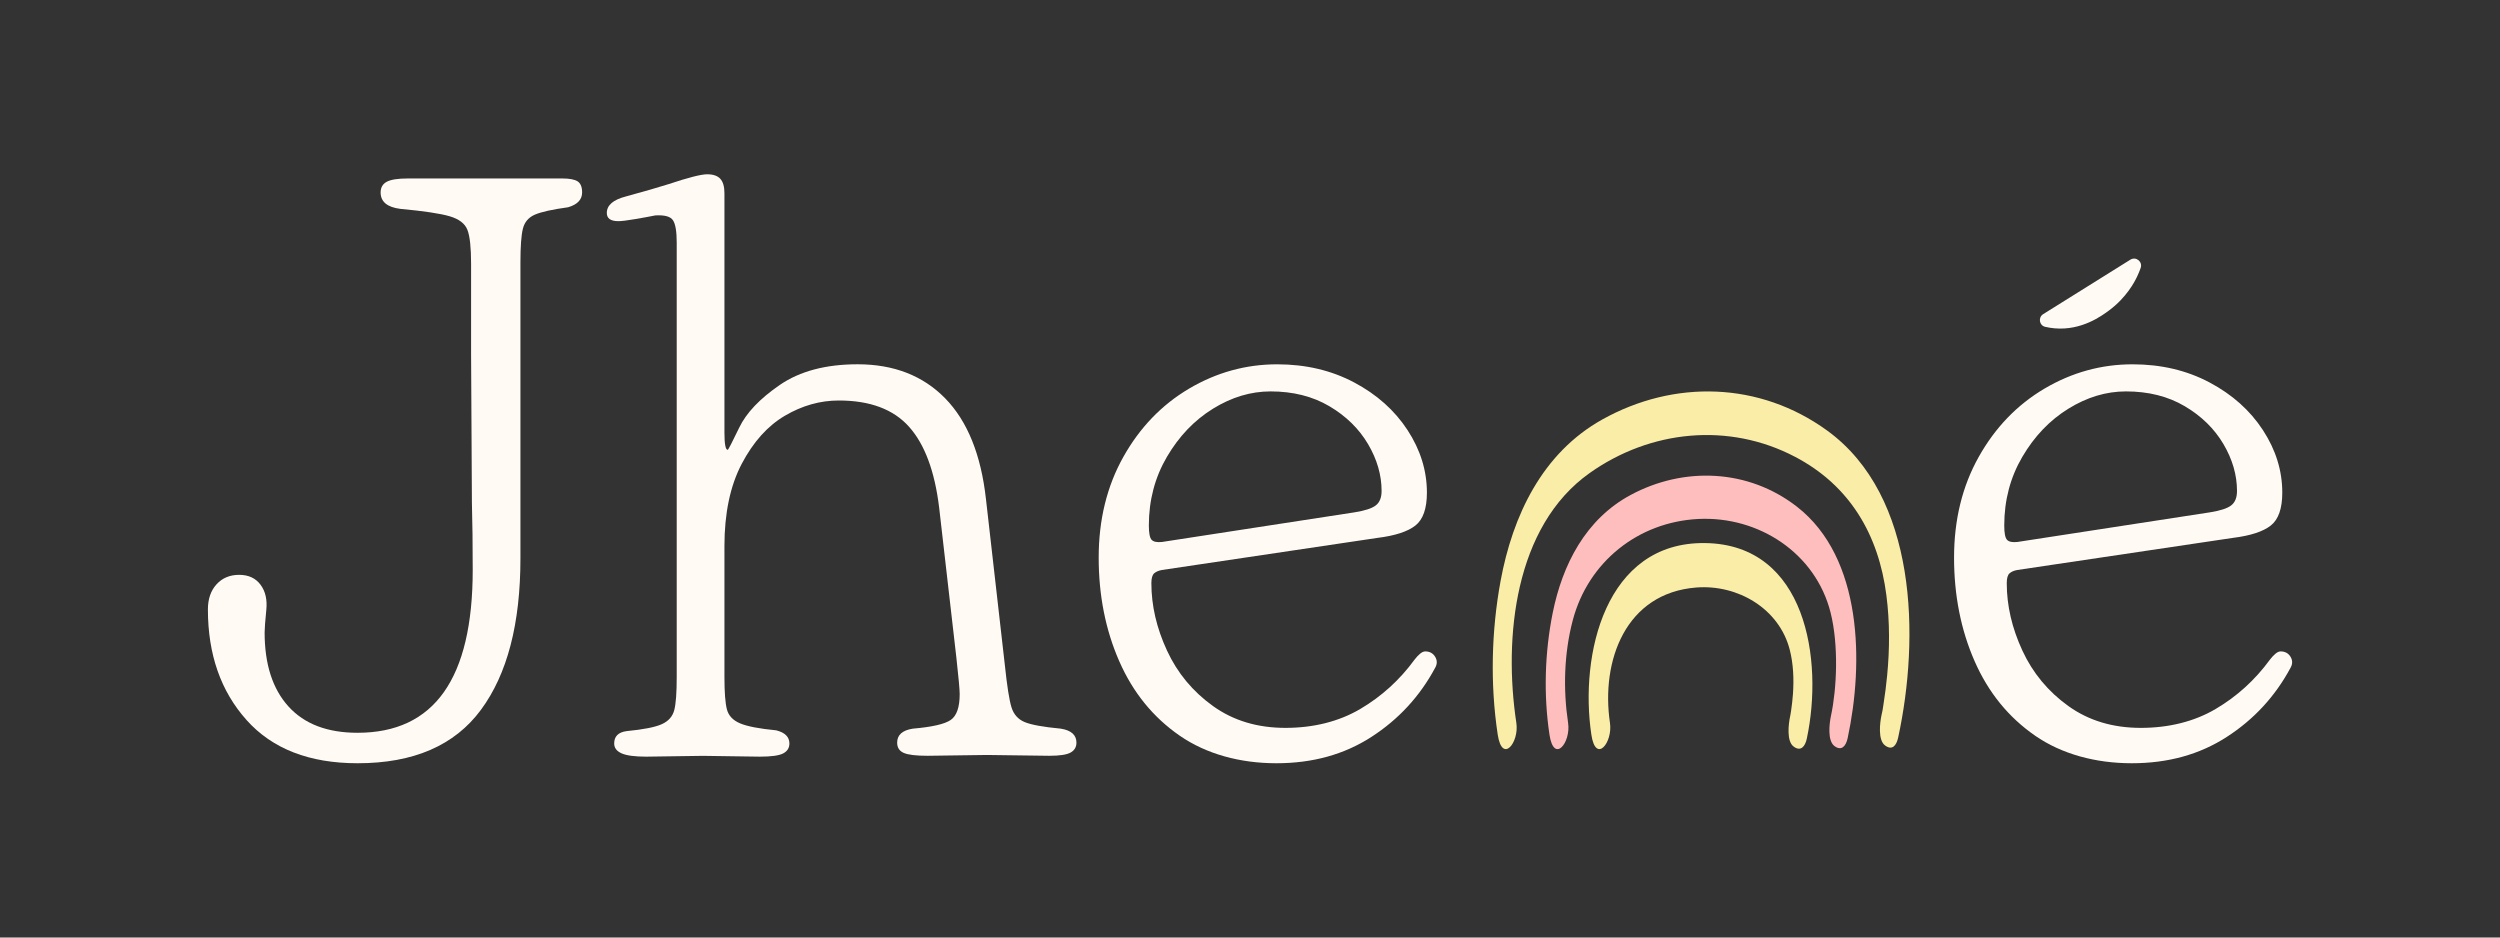
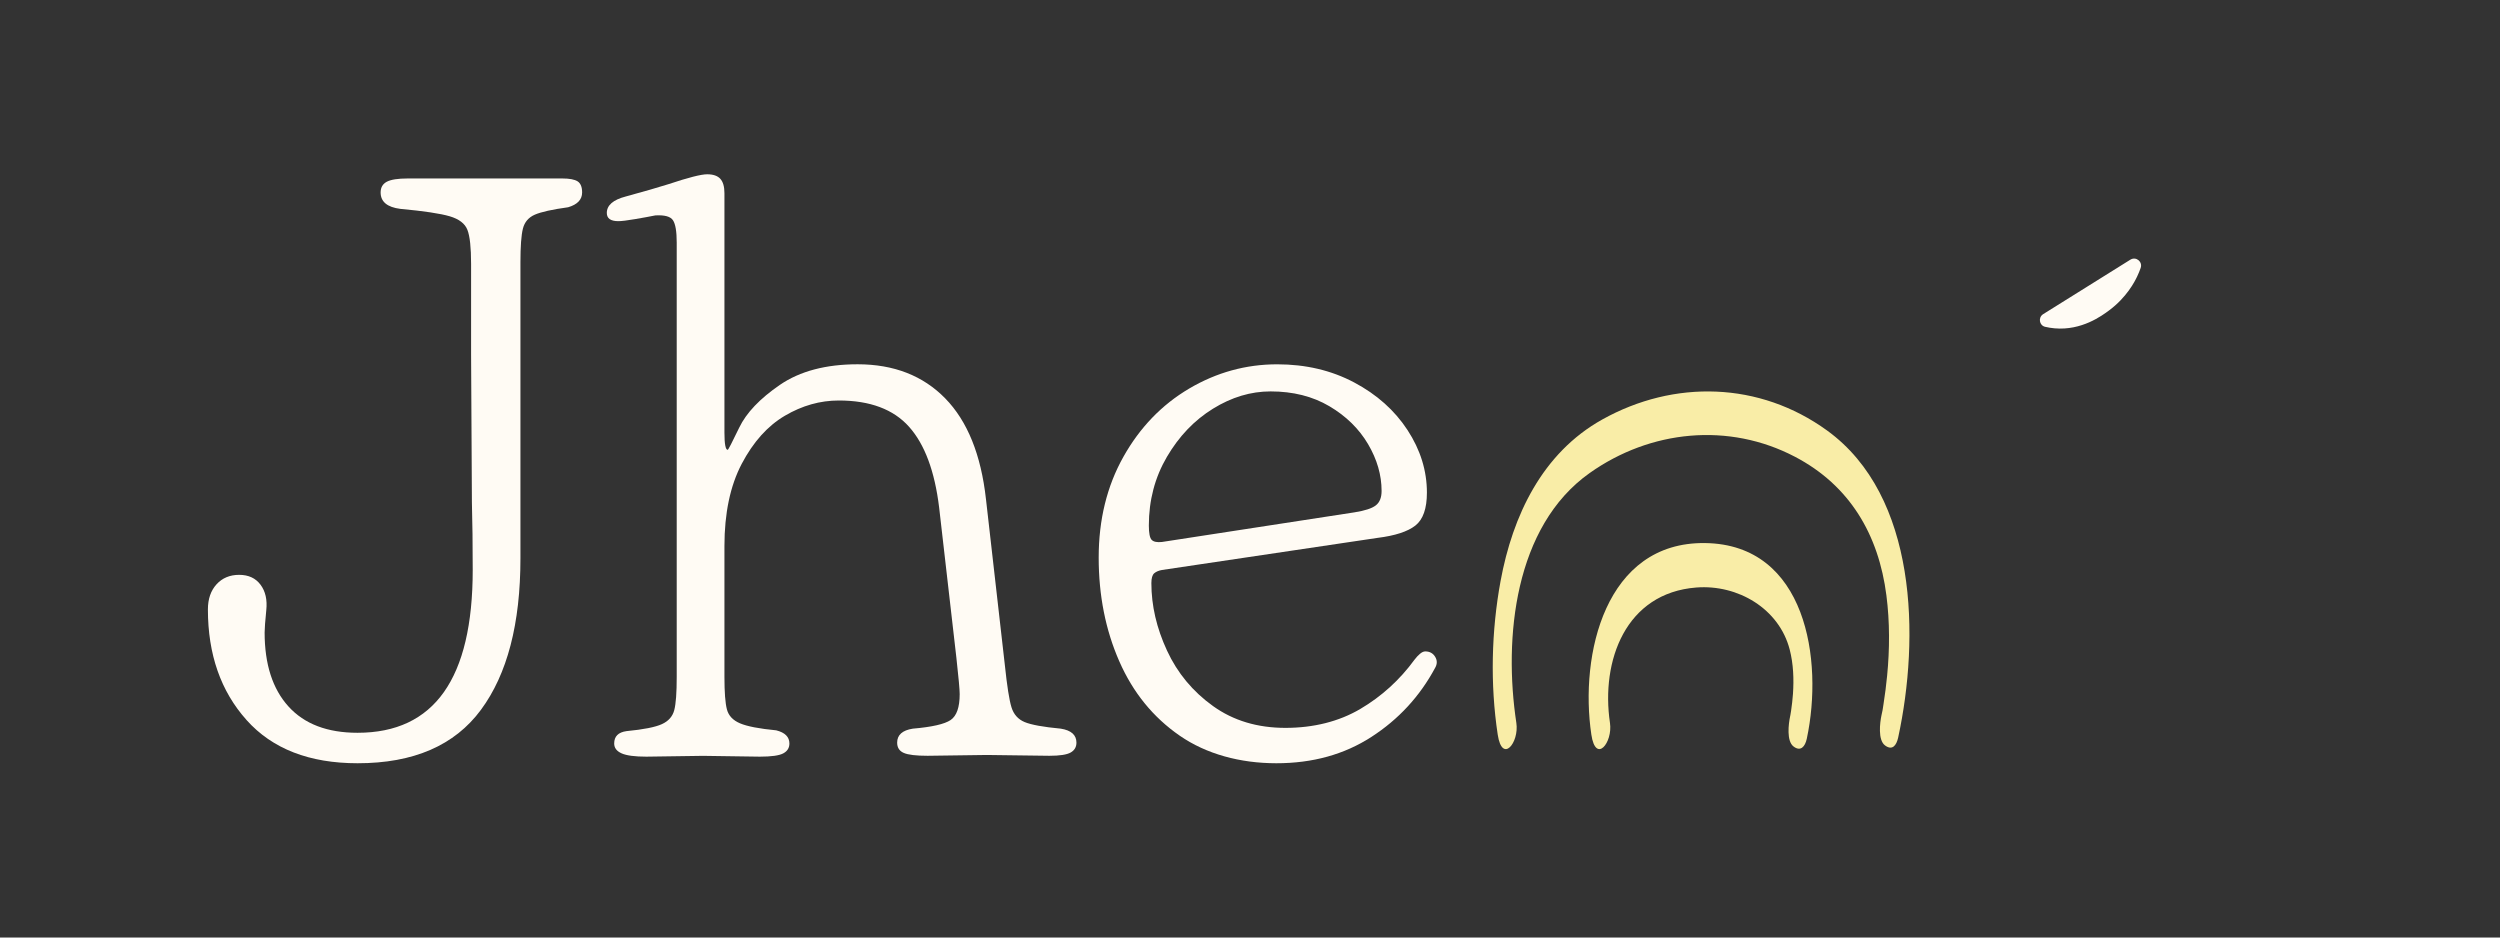
<svg xmlns="http://www.w3.org/2000/svg" viewBox="0 0 800 300" data-name="Layer 1" id="Layer_1">
  <rect x="0" y="0" width="800" height="300" fill="#333333" stroke="none" />
  <defs>
    <style>
      .cls-1 {
        fill: #f9eda7;
      }

      .cls-2 {
        fill: #ffbebe;
      }

      .cls-3 {
        fill: #fffbf4;
      }
    </style>
  </defs>
  <path d="M78.9,230.41c-8.25-9.21-12.37-21.01-12.37-35.4,0-3.33.92-6.01,2.76-8.03,1.84-2.02,4.25-3.03,7.24-3.03s5.26,1.05,6.84,3.16,2.19,4.83,1.84,8.16c-.35,3.51-.53,5.88-.53,7.11,0,10.18,2.54,18.07,7.63,23.69,5.09,5.62,12.46,8.42,22.11,8.42,24.56,0,36.85-17.37,36.85-52.11,0-8.07-.09-15.27-.26-21.58l-.26-47.38v-28.95c0-5.26-.39-8.9-1.18-10.92-.79-2.02-2.68-3.46-5.66-4.34-2.99-.88-8.25-1.67-15.79-2.37-4.21-.53-6.32-2.28-6.32-5.26,0-1.58.66-2.72,1.97-3.42,1.32-.7,3.55-1.05,6.71-1.05h49.48c2.28,0,3.9.31,4.87.92.96.62,1.45,1.8,1.45,3.55,0,2.28-1.49,3.86-4.47,4.74-5.09.7-8.64,1.49-10.66,2.37-2.02.88-3.29,2.37-3.82,4.47s-.79,5.7-.79,10.79v94.75c0,20.88-4.21,37.03-12.63,48.43-8.42,11.41-21.58,17.11-39.48,17.11-15.44,0-27.29-4.61-35.53-13.82Z" class="cls-3" />
  <path d="M198.91,241.07c-1.58-.7-2.37-1.75-2.37-3.16,0-2.28,1.32-3.59,3.95-3.95,5.44-.53,9.21-1.27,11.32-2.24,2.11-.96,3.42-2.46,3.95-4.47.53-2.02.79-5.57.79-10.66V77.62c0-3.51-.39-5.88-1.18-7.11-.79-1.23-2.68-1.75-5.66-1.58-1.76.35-3.91.75-6.45,1.18-2.55.44-4.34.66-5.4.66-2.46,0-3.68-.88-3.68-2.63,0-2.46,2.02-4.21,6.05-5.26,5.79-1.58,10.35-2.9,13.69-3.95,6.32-2.11,10.44-3.16,12.37-3.16s3.33.49,4.21,1.45c.88.97,1.32,2.5,1.32,4.61v76.59c0,3.68.35,5.53,1.05,5.53.17,0,1.4-2.37,3.68-7.11,2.28-4.74,6.62-9.3,13.03-13.69,6.4-4.38,14.69-6.58,24.87-6.58,11.58,0,20.92,3.64,28.03,10.92,7.11,7.28,11.45,18.03,13.03,32.24l6.05,53.17c.7,6.67,1.4,11.15,2.11,13.42.7,2.28,2.11,3.86,4.21,4.74,2.11.88,5.96,1.58,11.58,2.11,3.33.53,5,2.02,5,4.47,0,1.41-.62,2.46-1.84,3.16-1.23.7-3.51,1.05-6.84,1.05l-20-.26-18.95.26c-3.68,0-6.23-.3-7.63-.92-1.41-.61-2.11-1.71-2.11-3.29,0-2.46,1.67-3.95,5-4.47,6.14-.53,10.17-1.45,12.11-2.76,1.93-1.32,2.9-4.08,2.9-8.29,0-1.4-.35-5.26-1.05-11.58l-5.53-48.17c-1.41-11.58-4.61-20.18-9.61-25.79-5-5.61-12.5-8.42-22.5-8.42-5.97,0-11.71,1.62-17.24,4.87-5.53,3.25-10.13,8.38-13.82,15.4-3.68,7.02-5.53,15.79-5.53,26.32v41.85c0,4.91.26,8.38.79,10.4.53,2.02,1.93,3.51,4.21,4.47,2.28.97,6.14,1.71,11.58,2.24,2.8.7,4.21,2.11,4.21,4.21,0,1.41-.66,2.46-1.97,3.16s-3.82,1.05-7.5,1.05l-18.16-.26-18.16.26c-3.68,0-6.32-.35-7.9-1.05Z" class="cls-3" />
  <path d="M377.5,235.41c-8.51-5.88-14.96-13.82-19.34-23.82-4.39-10-6.58-21.06-6.58-33.16s2.63-22.85,7.9-32.24c5.26-9.38,12.28-16.67,21.06-21.85,8.77-5.17,18.16-7.76,28.16-7.76,9.12,0,17.33,1.93,24.61,5.79,7.28,3.86,12.98,8.95,17.11,15.27,4.12,6.32,6.19,12.99,6.19,20,0,5.09-1.23,8.6-3.68,10.53-2.46,1.93-6.49,3.25-12.11,3.95l-68.96,10.27c-1.05.18-1.89.53-2.5,1.05-.62.53-.92,1.58-.92,3.16,0,7.2,1.67,14.39,5,21.58,3.33,7.2,8.25,13.12,14.74,17.77,6.49,4.65,14.21,6.97,23.16,6.97s17.11-2.02,23.95-6.05c6.84-4.03,12.63-9.3,17.37-15.79.53-.7,1.09-1.32,1.71-1.84.61-.53,1.18-.79,1.71-.79,1.4,0,2.46.57,3.16,1.71.7,1.14.7,2.33,0,3.55-4.91,9.13-11.71,16.5-20.4,22.11-8.69,5.62-18.82,8.42-30.4,8.42s-22.42-2.94-30.93-8.82ZM433.43,163.95c3.33-.53,5.61-1.27,6.84-2.24,1.23-.96,1.84-2.5,1.84-4.61,0-5.09-1.45-10.09-4.34-15-2.9-4.91-7.02-8.95-12.37-12.11-5.35-3.16-11.63-4.74-18.82-4.74-6.32,0-12.46,1.84-18.42,5.53-5.97,3.68-10.88,8.82-14.74,15.4-3.86,6.58-5.79,13.91-5.79,21.98,0,2.46.3,3.99.92,4.61.61.62,1.71.83,3.29.66l61.59-9.48Z" class="cls-3" />
-   <path d="M651.23,235.41c-8.51-5.88-14.96-13.82-19.35-23.82-4.39-10-6.58-21.06-6.58-33.16s2.63-22.85,7.9-32.24c5.26-9.38,12.28-16.67,21.06-21.85,8.77-5.17,18.16-7.76,28.16-7.76,9.12,0,17.33,1.93,24.61,5.79,7.28,3.86,12.98,8.95,17.11,15.27,4.12,6.32,6.19,12.99,6.19,20,0,5.09-1.23,8.6-3.68,10.53-2.46,1.93-6.49,3.25-12.11,3.95l-68.96,10.27c-1.05.18-1.89.53-2.5,1.05-.62.53-.92,1.58-.92,3.16,0,7.2,1.67,14.39,5,21.58,3.33,7.2,8.25,13.12,14.74,17.77,6.49,4.65,14.21,6.97,23.16,6.97s17.11-2.02,23.95-6.05c6.84-4.03,12.63-9.3,17.37-15.79.53-.7,1.09-1.32,1.71-1.84.61-.53,1.18-.79,1.71-.79,1.4,0,2.46.57,3.16,1.71.7,1.14.7,2.33,0,3.55-4.91,9.13-11.71,16.5-20.4,22.11-8.69,5.62-18.82,8.42-30.4,8.42s-22.42-2.94-30.93-8.82ZM707.16,163.95c3.33-.53,5.61-1.27,6.84-2.24,1.23-.96,1.84-2.5,1.84-4.61,0-5.09-1.45-10.09-4.34-15-2.9-4.91-7.02-8.95-12.37-12.11-5.35-3.16-11.63-4.74-18.82-4.74-6.32,0-12.46,1.84-18.42,5.53-5.97,3.68-10.88,8.82-14.74,15.4-3.86,6.58-5.79,13.91-5.79,21.98,0,2.46.3,3.99.92,4.61.61.62,1.71.83,3.29.66l61.59-9.48Z" class="cls-3" />
  <g>
    <path d="M515.19,231.32c-2.95-19.86,4.99-41.58,27.67-43.32,13.19-1.02,26.46,6.73,29.85,19.88,1.18,4.6,1.36,9.44,1.04,14.16-.12,1.8-.35,3.6-.6,5.39-.09.63-.21,1.26-.31,1.89.09-.62.15-.81,0-.09-.51,2.38-1.21,7.92,1.11,9.66,2.23,1.68,3.67.09,4.23-2.53,5.35-25.09-.13-62.16-32.56-62.58-32-.42-40.19,35.77-36.39,61.29,1.4,9.44,6.9,2.56,5.96-3.76h0Z" class="cls-1" />
-     <path d="M501.79,231.32c-1.62-10.77-1.29-22.29,1.49-32.82,4.92-18.65,20.87-31.46,40.17-32.43,19.34-.97,37.58,10.94,42.35,30.01,2.6,10.39,1.99,24.26.11,32.99-.51,2.38-1.2,7.92,1.11,9.66,2.23,1.68,3.67.09,4.23-2.53,5.14-23.91,4.82-57.68-16.22-74.05-15.52-12.08-36.14-12.94-53.21-3.77-14.39,7.72-21.86,22.26-24.98,37.87-2.52,12.6-2.92,26.09-1.01,38.83,1.42,9.44,6.91,2.56,5.96-3.76h0Z" class="cls-2" />
    <path d="M485.23,231.32c-4.11-27.15-.64-62.88,23.46-79.95,19.42-13.76,44.48-16.33,65.71-5.2,17.53,9.18,26.76,24.91,29.25,44.36,1.09,8.51,1.06,17.17.23,25.7-.29,3.05-.69,6.09-1.16,9.11-.4,2.57-.19,1.43-.64,3.52-.51,2.38-1.2,7.92,1.11,9.66s3.66.09,4.23-2.53c6.88-31.84,6.19-77.25-22.75-98.23-21.59-15.65-48.96-16.36-71.98-3.5-19.17,10.71-28.65,30.72-32.51,51.68-2.94,15.98-3.35,33.02-.91,49.13,1.43,9.44,6.92,2.56,5.96-3.76h0Z" class="cls-1" />
  </g>
  <path d="M681.73,83.09c-9.31,5.81-18.62,11.63-27.92,17.44-1.66,1.04-1.28,3.6.63,4.05.94.22,1.97.39,3.07.49,8.67.74,15.1-4.04,17.41-5.75,5.6-4.16,8.17-9.16,8.96-10.83.45-.94.82-1.86,1.13-2.74.7-2-1.48-3.78-3.28-2.66Z" class="cls-3" />
</svg>